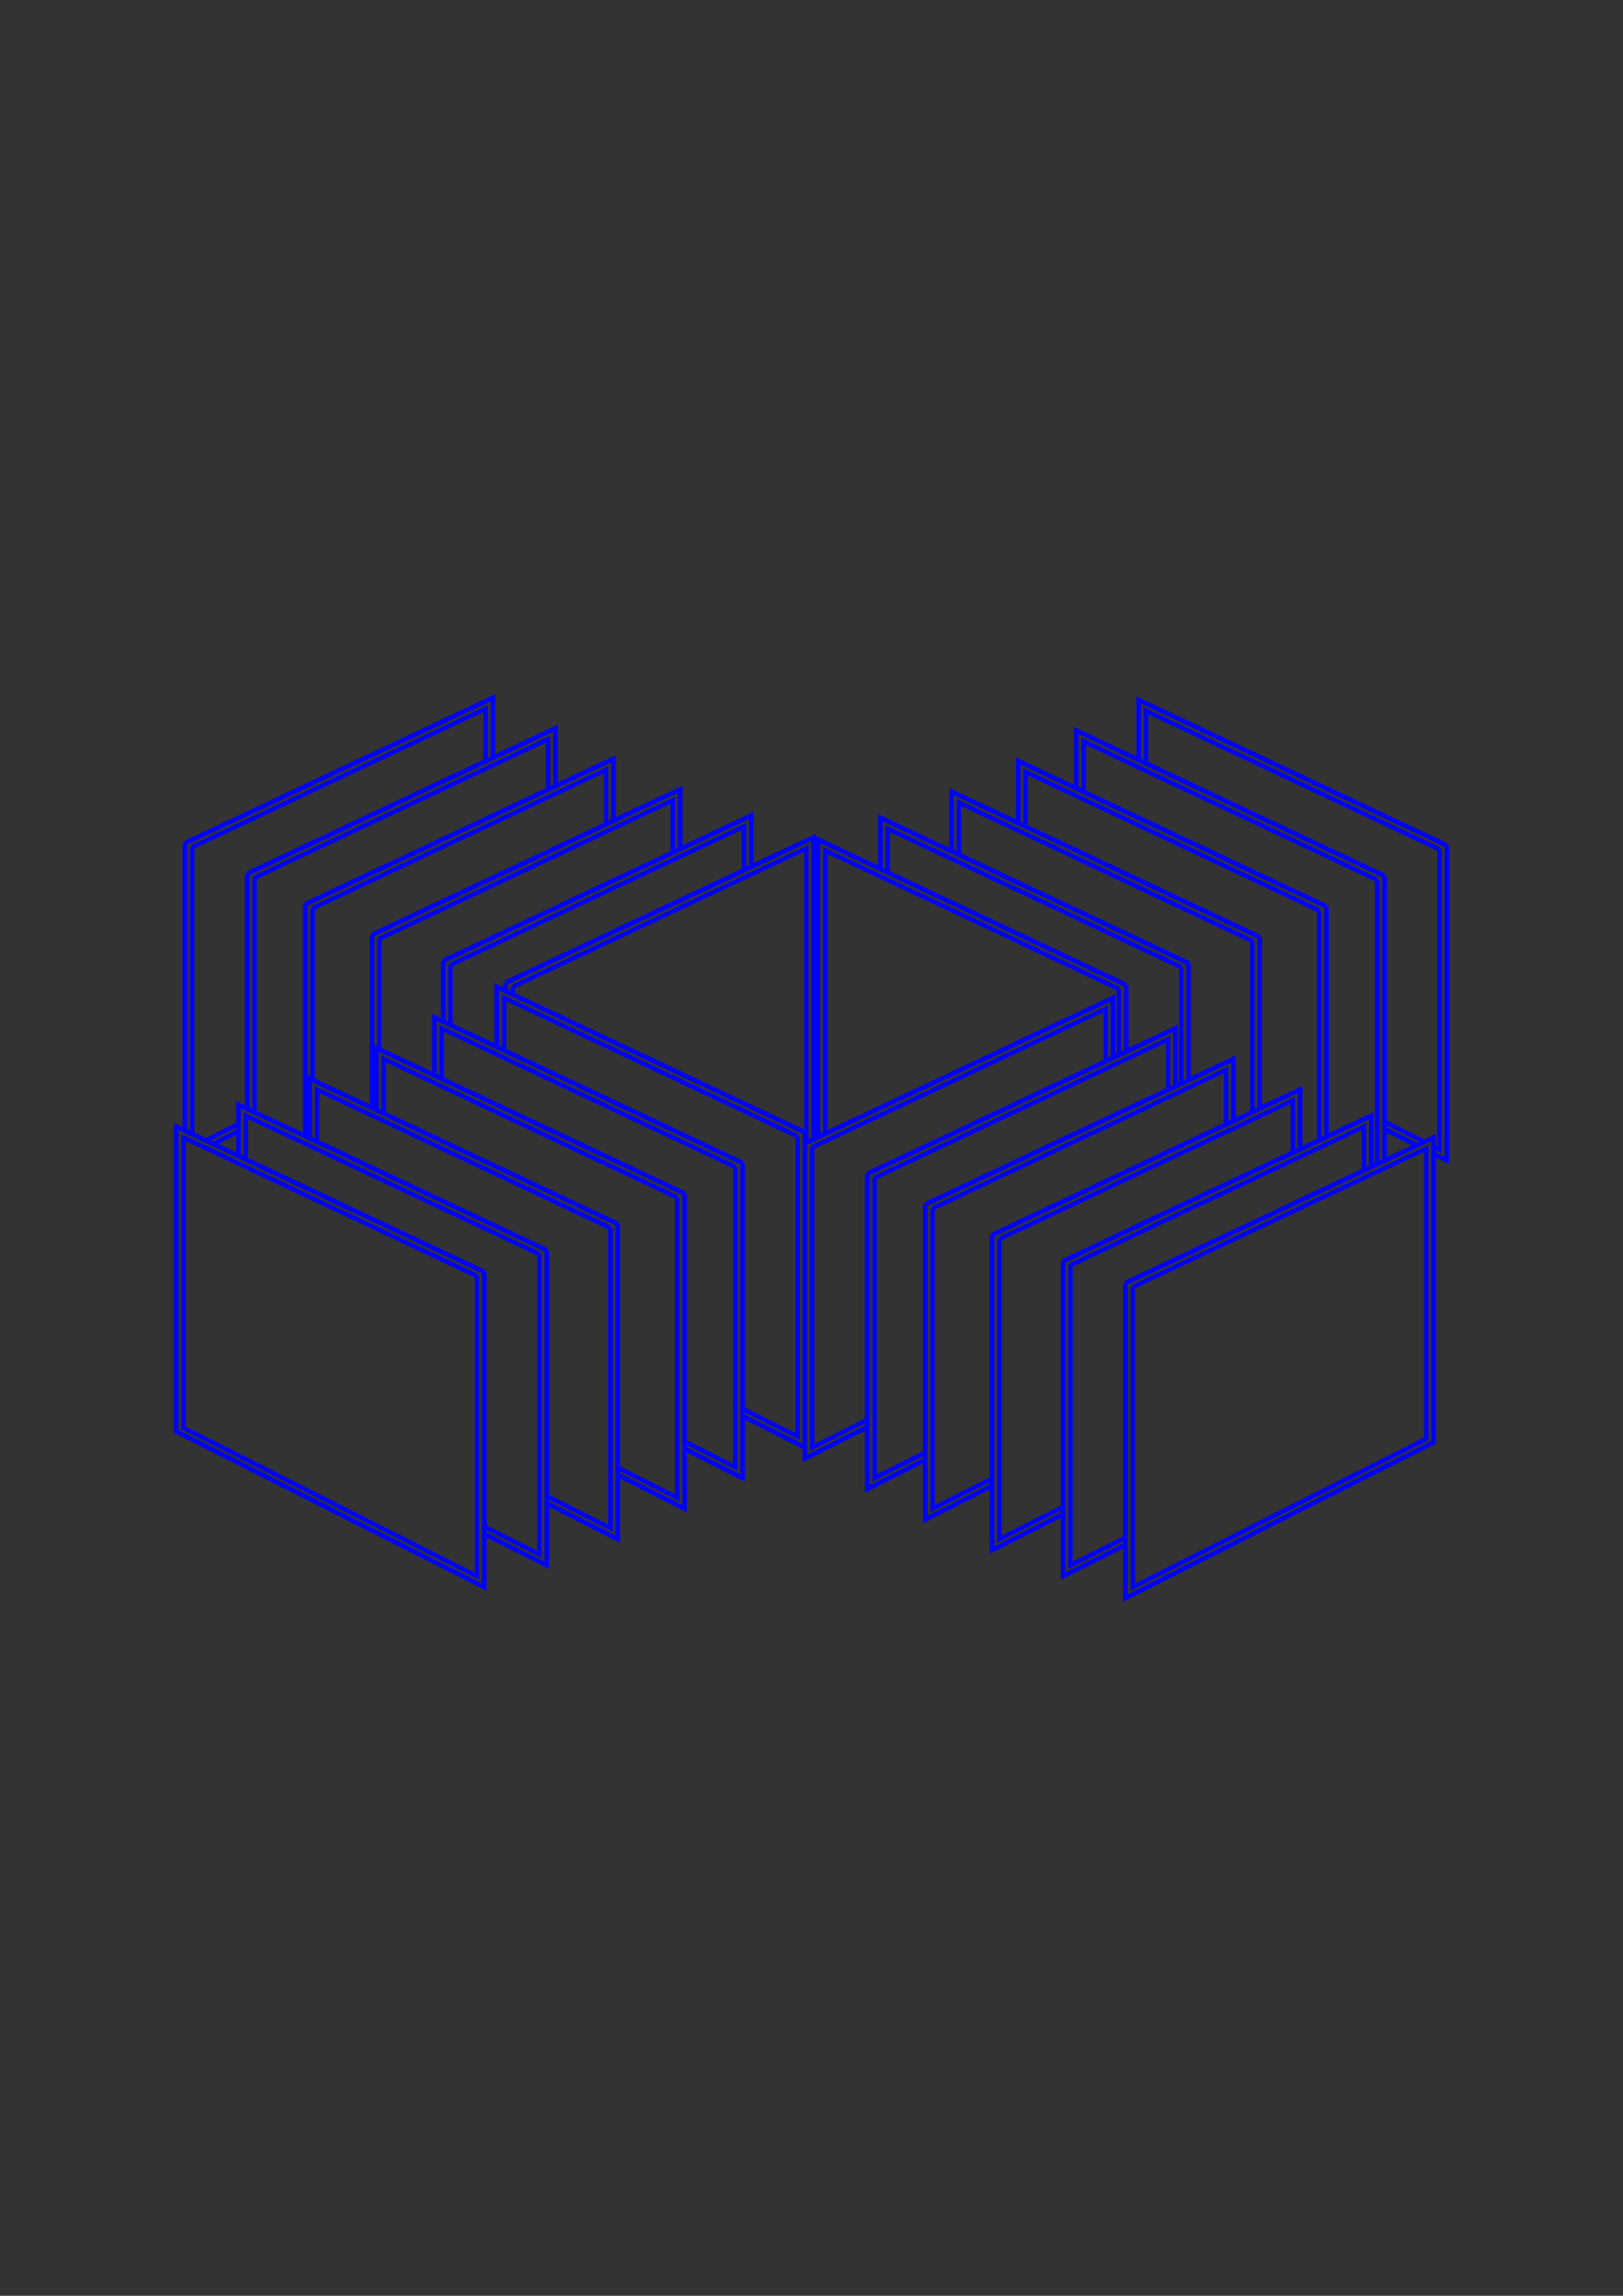
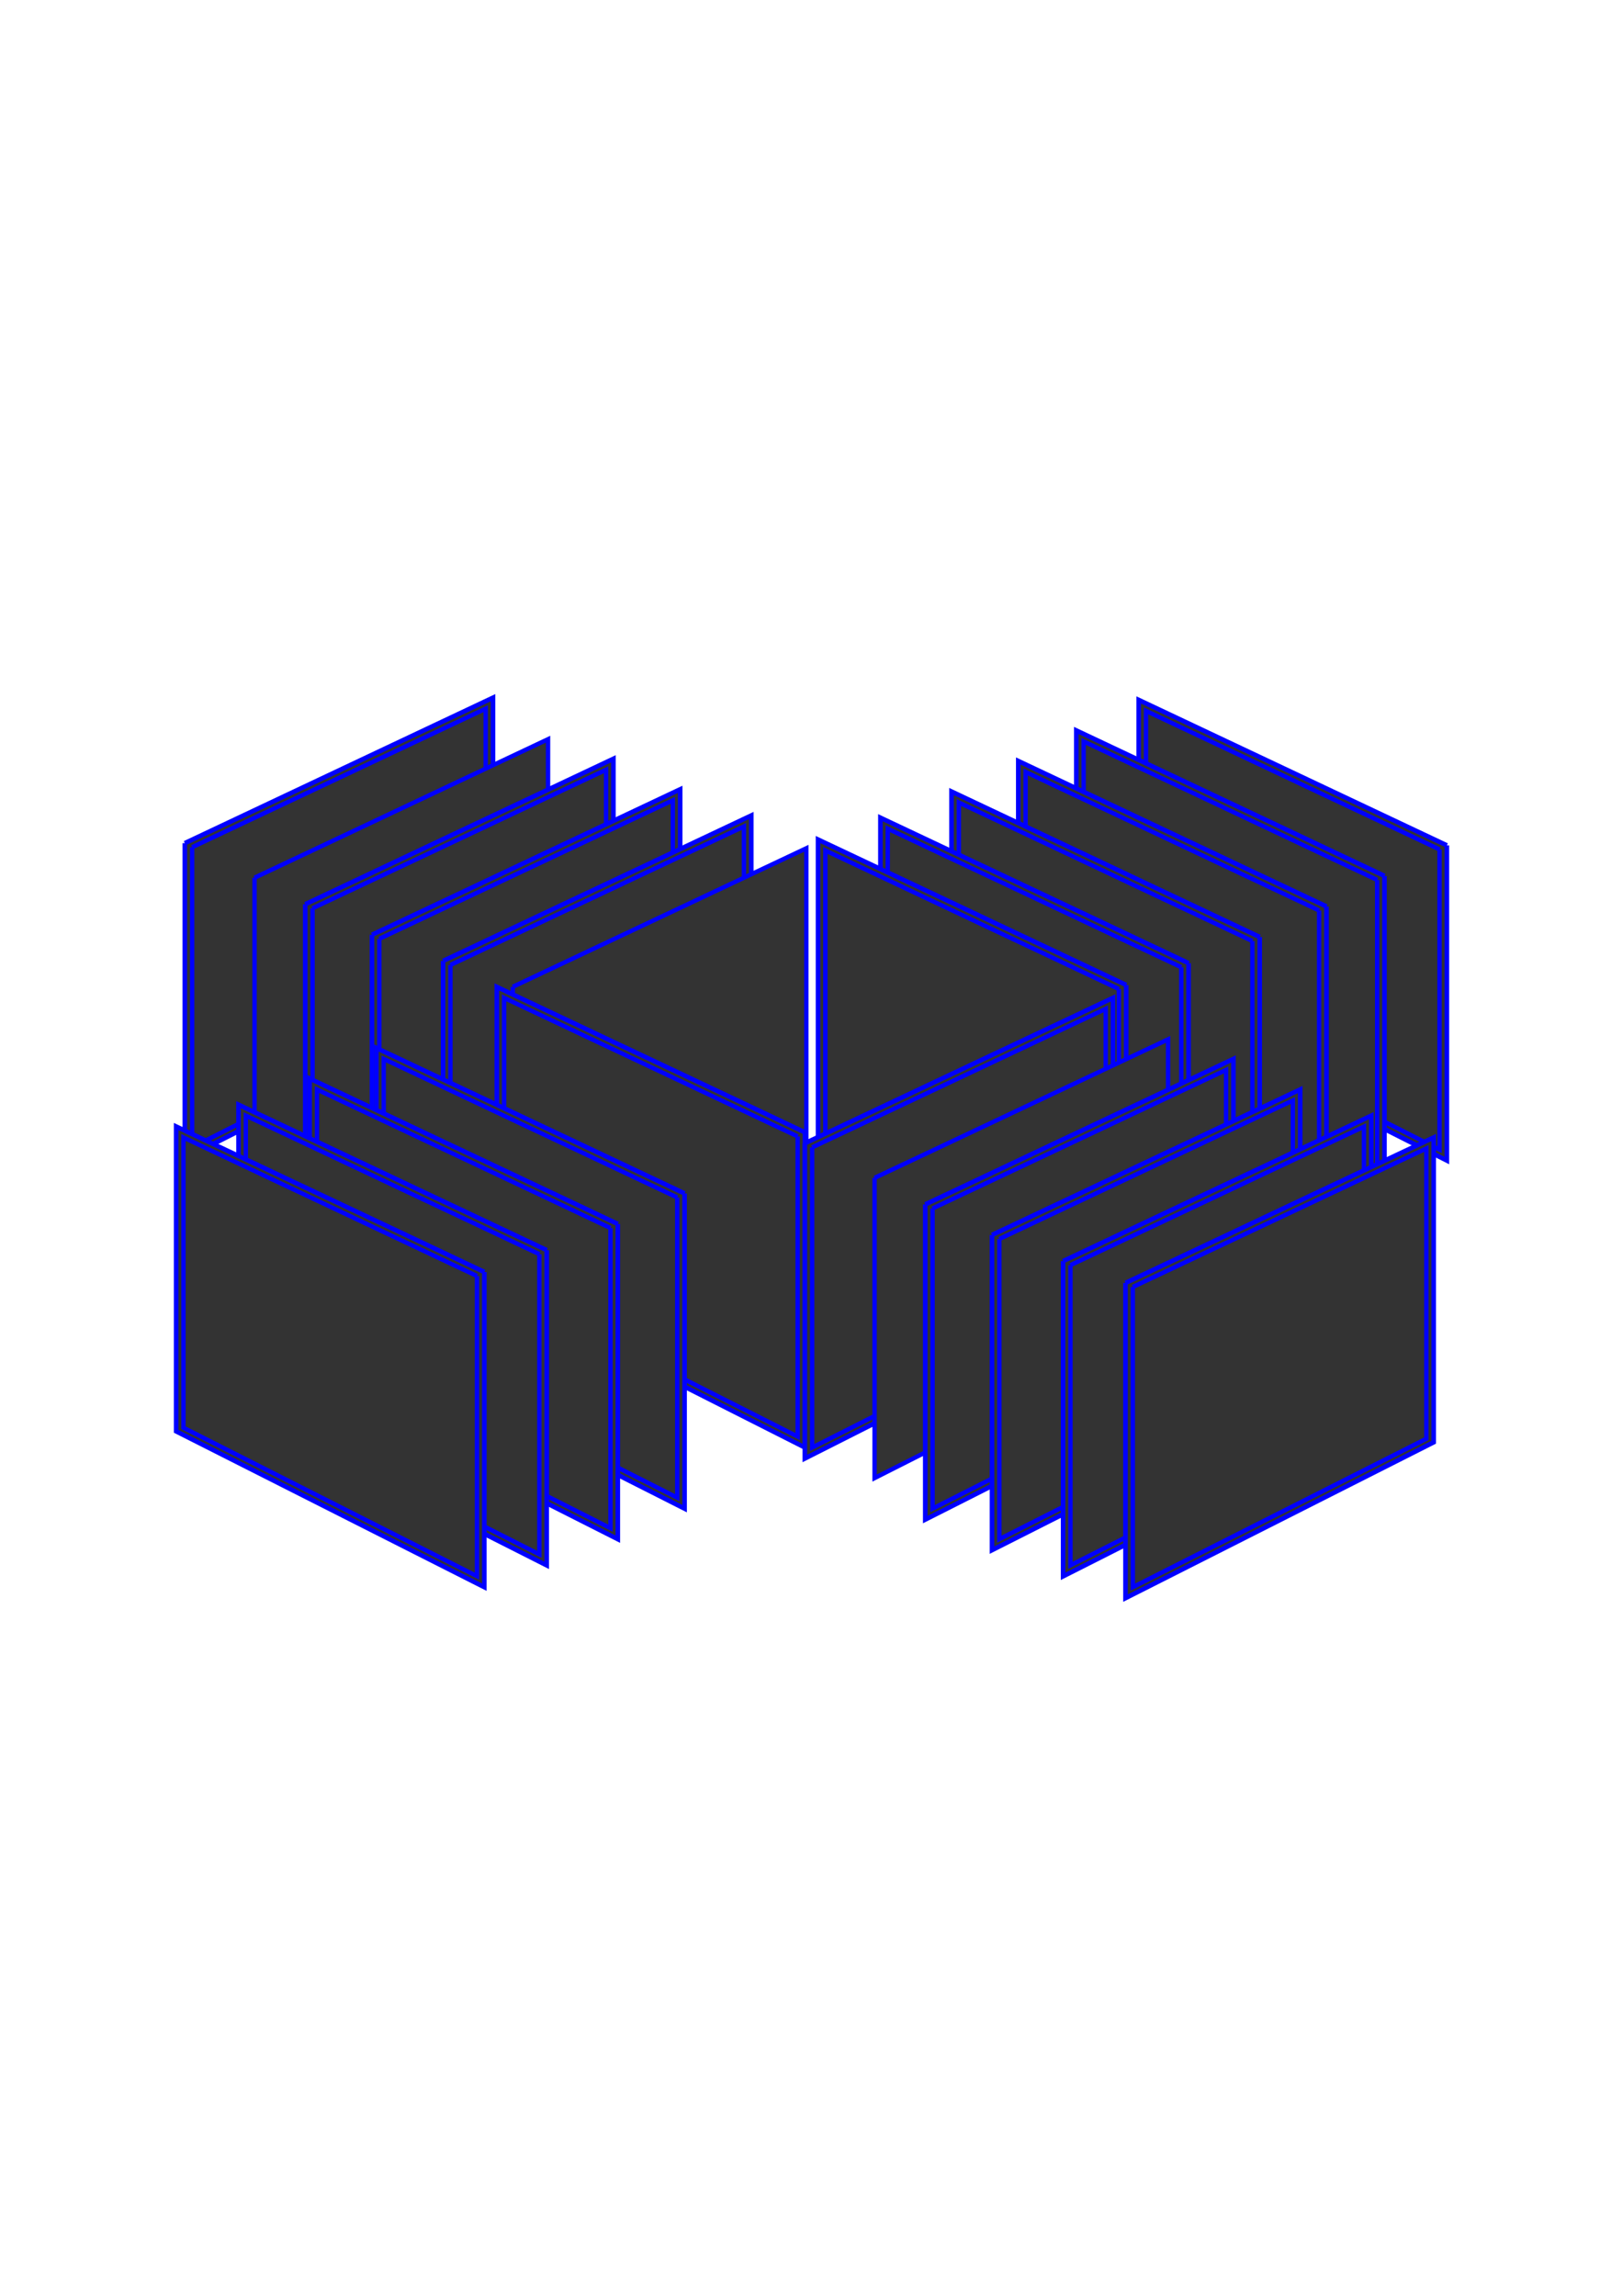
<svg xmlns="http://www.w3.org/2000/svg" width="744.094" height="1052.362" viewBox="0 0 744.094 1052.362">
  <g color="#000" fill="#333">
-     <path style="marker:none" stroke="#000" overflow="visible" d="M-9.736-3.705h763.567v1072.018H-9.736z" />
+     <path style="marker:none" stroke="#000" overflow="visible" d="M-9.736-3.705v1072.018H-9.736z" />
    <g stroke="#00f">
      <path d="M84.73 386.488V530.96l141.298-71.443v-139.71L84.73 386.488" style="marker:none" stroke-width="2.1" overflow="visible" />
      <path style="marker:none" d="M88.094 388.34v137.593l134.57-68.04V324.835L88.094 388.34" stroke-width="2" overflow="visible" />
-       <path style="marker:none" d="M113.332 400.488V544.96l141.298-71.443v-139.71l-141.298 66.68" stroke-width="2.1" overflow="visible" />
      <path d="M116.697 402.34v137.593l134.569-68.04V338.835l-134.57 63.505" style="marker:none" stroke-width="2" overflow="visible" />
      <path d="M139.935 414.488V558.96l141.297-71.443v-139.71l-141.297 66.68" style="marker:none" stroke-width="2.1" overflow="visible" />
      <path style="marker:none" d="M143.299 416.34v137.593l134.57-68.04V352.835l-134.57 63.505" stroke-width="2" overflow="visible" />
      <path style="marker:none" d="M170.537 428.488V572.96l141.298-71.443v-139.71l-141.298 66.68" stroke-width="2.1" overflow="visible" />
      <path d="M173.901 430.34v137.593l134.57-68.04V366.835L173.9 430.34" style="marker:none" stroke-width="2" overflow="visible" />
      <path d="M203.14 440.488V584.96l141.297-71.443v-139.71l-141.298 66.68" style="marker:none" stroke-width="2.1" overflow="visible" />
      <path style="marker:none" d="M206.503 442.34v137.593l134.57-68.04V378.835l-134.57 63.505" stroke-width="2" overflow="visible" />
-       <path style="marker:none" d="M231.741 450.488V594.96l141.298-71.443v-139.71l-141.298 66.68" stroke-width="2.1" overflow="visible" />
      <path d="M235.106 452.34v137.593l134.569-68.04V388.835l-134.57 63.505" style="marker:none" stroke-width="2" overflow="visible" />
      <path style="marker:none" d="M663.346 387.508v144.473L522.048 460.54v-139.71l141.298 66.68" stroke-width="2.1" overflow="visible" />
      <path d="M659.982 389.36v137.594l-134.57-68.04V325.855l134.57 63.505" style="marker:none" stroke-width="2" overflow="visible" />
      <path d="M634.744 401.508v144.473L493.446 474.54v-139.71l141.298 66.68" style="marker:none" stroke-width="2.1" overflow="visible" />
      <path style="marker:none" d="M631.38 403.36v137.594l-134.57-68.04V339.855l134.57 63.505" stroke-width="2" overflow="visible" />
      <path style="marker:none" d="M608.141 415.508v144.473L466.844 488.54v-139.71l141.297 66.68" stroke-width="2.1" overflow="visible" />
      <path d="M604.777 417.36v137.594l-134.57-68.04V353.855l134.57 63.505" style="marker:none" stroke-width="2" overflow="visible" />
      <path d="M577.54 429.508v144.473L436.24 502.54v-139.71l141.298 66.68" style="marker:none" stroke-width="2.1" overflow="visible" />
      <path style="marker:none" d="M574.175 431.36v137.594l-134.57-68.04V367.855l134.57 63.505" stroke-width="2" overflow="visible" />
      <path style="marker:none" d="M544.937 441.508v144.473L403.639 514.54v-139.71l141.298 66.68" stroke-width="2.1" overflow="visible" />
      <path d="M541.573 443.36v137.594l-134.57-68.04V379.855l134.57 63.505" style="marker:none" stroke-width="2" overflow="visible" />
      <path d="M516.335 451.508v144.473L375.037 524.54v-139.71l141.298 66.68" style="marker:none" stroke-width="2.1" overflow="visible" />
      <path style="marker:none" d="M512.97 453.36v137.594l-134.569-68.04V389.855l134.57 63.505" stroke-width="2" overflow="visible" />
      <g>
        <path d="M369.057 519.054v144.473L227.76 592.084v-139.71l141.297 66.68" style="marker:none" stroke-width="2.1" overflow="visible" />
        <path style="marker:none" d="M365.693 520.906v137.593l-134.57-68.04V457.4l134.57 63.505" stroke-width="2" overflow="visible" />
      </g>
      <g>
-         <path style="marker:none" d="M340.455 533.054v144.473l-141.298-71.443v-139.71l141.298 66.68" stroke-width="2.1" overflow="visible" />
-         <path d="M337.091 534.906v137.593l-134.57-68.04V471.4l134.57 63.505" style="marker:none" stroke-width="2" overflow="visible" />
-       </g>
+         </g>
      <g>
        <path d="M313.853 547.054v144.473l-141.298-71.443v-139.71l141.298 66.68" style="marker:none" stroke-width="2.1" overflow="visible" />
        <path style="marker:none" d="M310.489 548.906v137.593l-134.57-68.04V485.4l134.57 63.505" stroke-width="2" overflow="visible" />
      </g>
      <g>
        <path style="marker:none" d="M283.25 561.054v144.473l-141.297-71.443v-139.71l141.298 66.68" stroke-width="2.1" overflow="visible" />
        <path d="M279.887 562.906v137.593l-134.57-68.04V499.4l134.57 63.505" style="marker:none" stroke-width="2" overflow="visible" />
      </g>
      <g>
        <path d="M250.649 573.054v144.473L109.35 646.084v-139.71l141.298 66.68" style="marker:none" stroke-width="2.1" overflow="visible" />
        <path style="marker:none" d="M247.284 574.906v137.593l-134.569-68.04V511.4l134.57 63.505" stroke-width="2" overflow="visible" />
      </g>
      <g>
        <path style="marker:none" d="M222.046 583.054v144.473L80.75 656.084v-139.71l141.297 66.68" stroke-width="2.1" overflow="visible" />
        <path d="M218.682 584.906v137.593l-134.57-68.04V521.4l134.57 63.505" style="marker:none" stroke-width="2" overflow="visible" />
      </g>
      <g>
        <path style="marker:none" d="M368.989 524.081v144.473l141.298-71.443v-139.71l-141.298 66.68" stroke-width="2.1" overflow="visible" />
        <path d="M372.353 525.933v137.594l134.57-68.04V462.428l-134.57 63.504" style="marker:none" stroke-width="2" overflow="visible" />
      </g>
      <g>
-         <path d="M397.591 538.081v144.473l141.298-71.443v-139.71l-141.298 66.68" style="marker:none" stroke-width="2.1" overflow="visible" />
        <path style="marker:none" d="M400.955 539.933v137.594l134.57-68.04V476.428l-134.57 63.504" stroke-width="2" overflow="visible" />
      </g>
      <g>
        <path style="marker:none" d="M424.193 552.081v144.473l141.298-71.443v-139.71l-141.298 66.68" stroke-width="2.1" overflow="visible" />
        <path d="M427.558 553.933v137.594l134.569-68.04V490.428l-134.57 63.504" style="marker:none" stroke-width="2" overflow="visible" />
      </g>
      <g>
        <path d="M454.796 566.081v144.473l141.297-71.443v-139.71l-141.297 66.68" style="marker:none" stroke-width="2.1" overflow="visible" />
        <path style="marker:none" d="M458.16 567.933v137.594l134.57-68.04V504.428l-134.57 63.504" stroke-width="2" overflow="visible" />
      </g>
      <g>
        <path style="marker:none" d="M487.398 578.081v144.473l141.298-71.443v-139.71l-141.298 66.68" stroke-width="2.1" overflow="visible" />
        <path d="M490.762 579.933v137.594l134.57-68.04V516.428l-134.57 63.504" style="marker:none" stroke-width="2" overflow="visible" />
      </g>
      <g>
        <path d="M516 588.081v144.473l141.298-71.443v-139.71L516 588.081" style="marker:none" stroke-width="2.1" overflow="visible" />
        <path style="marker:none" d="M519.364 589.933v137.594l134.57-68.04V526.428l-134.57 63.504" stroke-width="2" overflow="visible" />
      </g>
    </g>
  </g>
</svg>